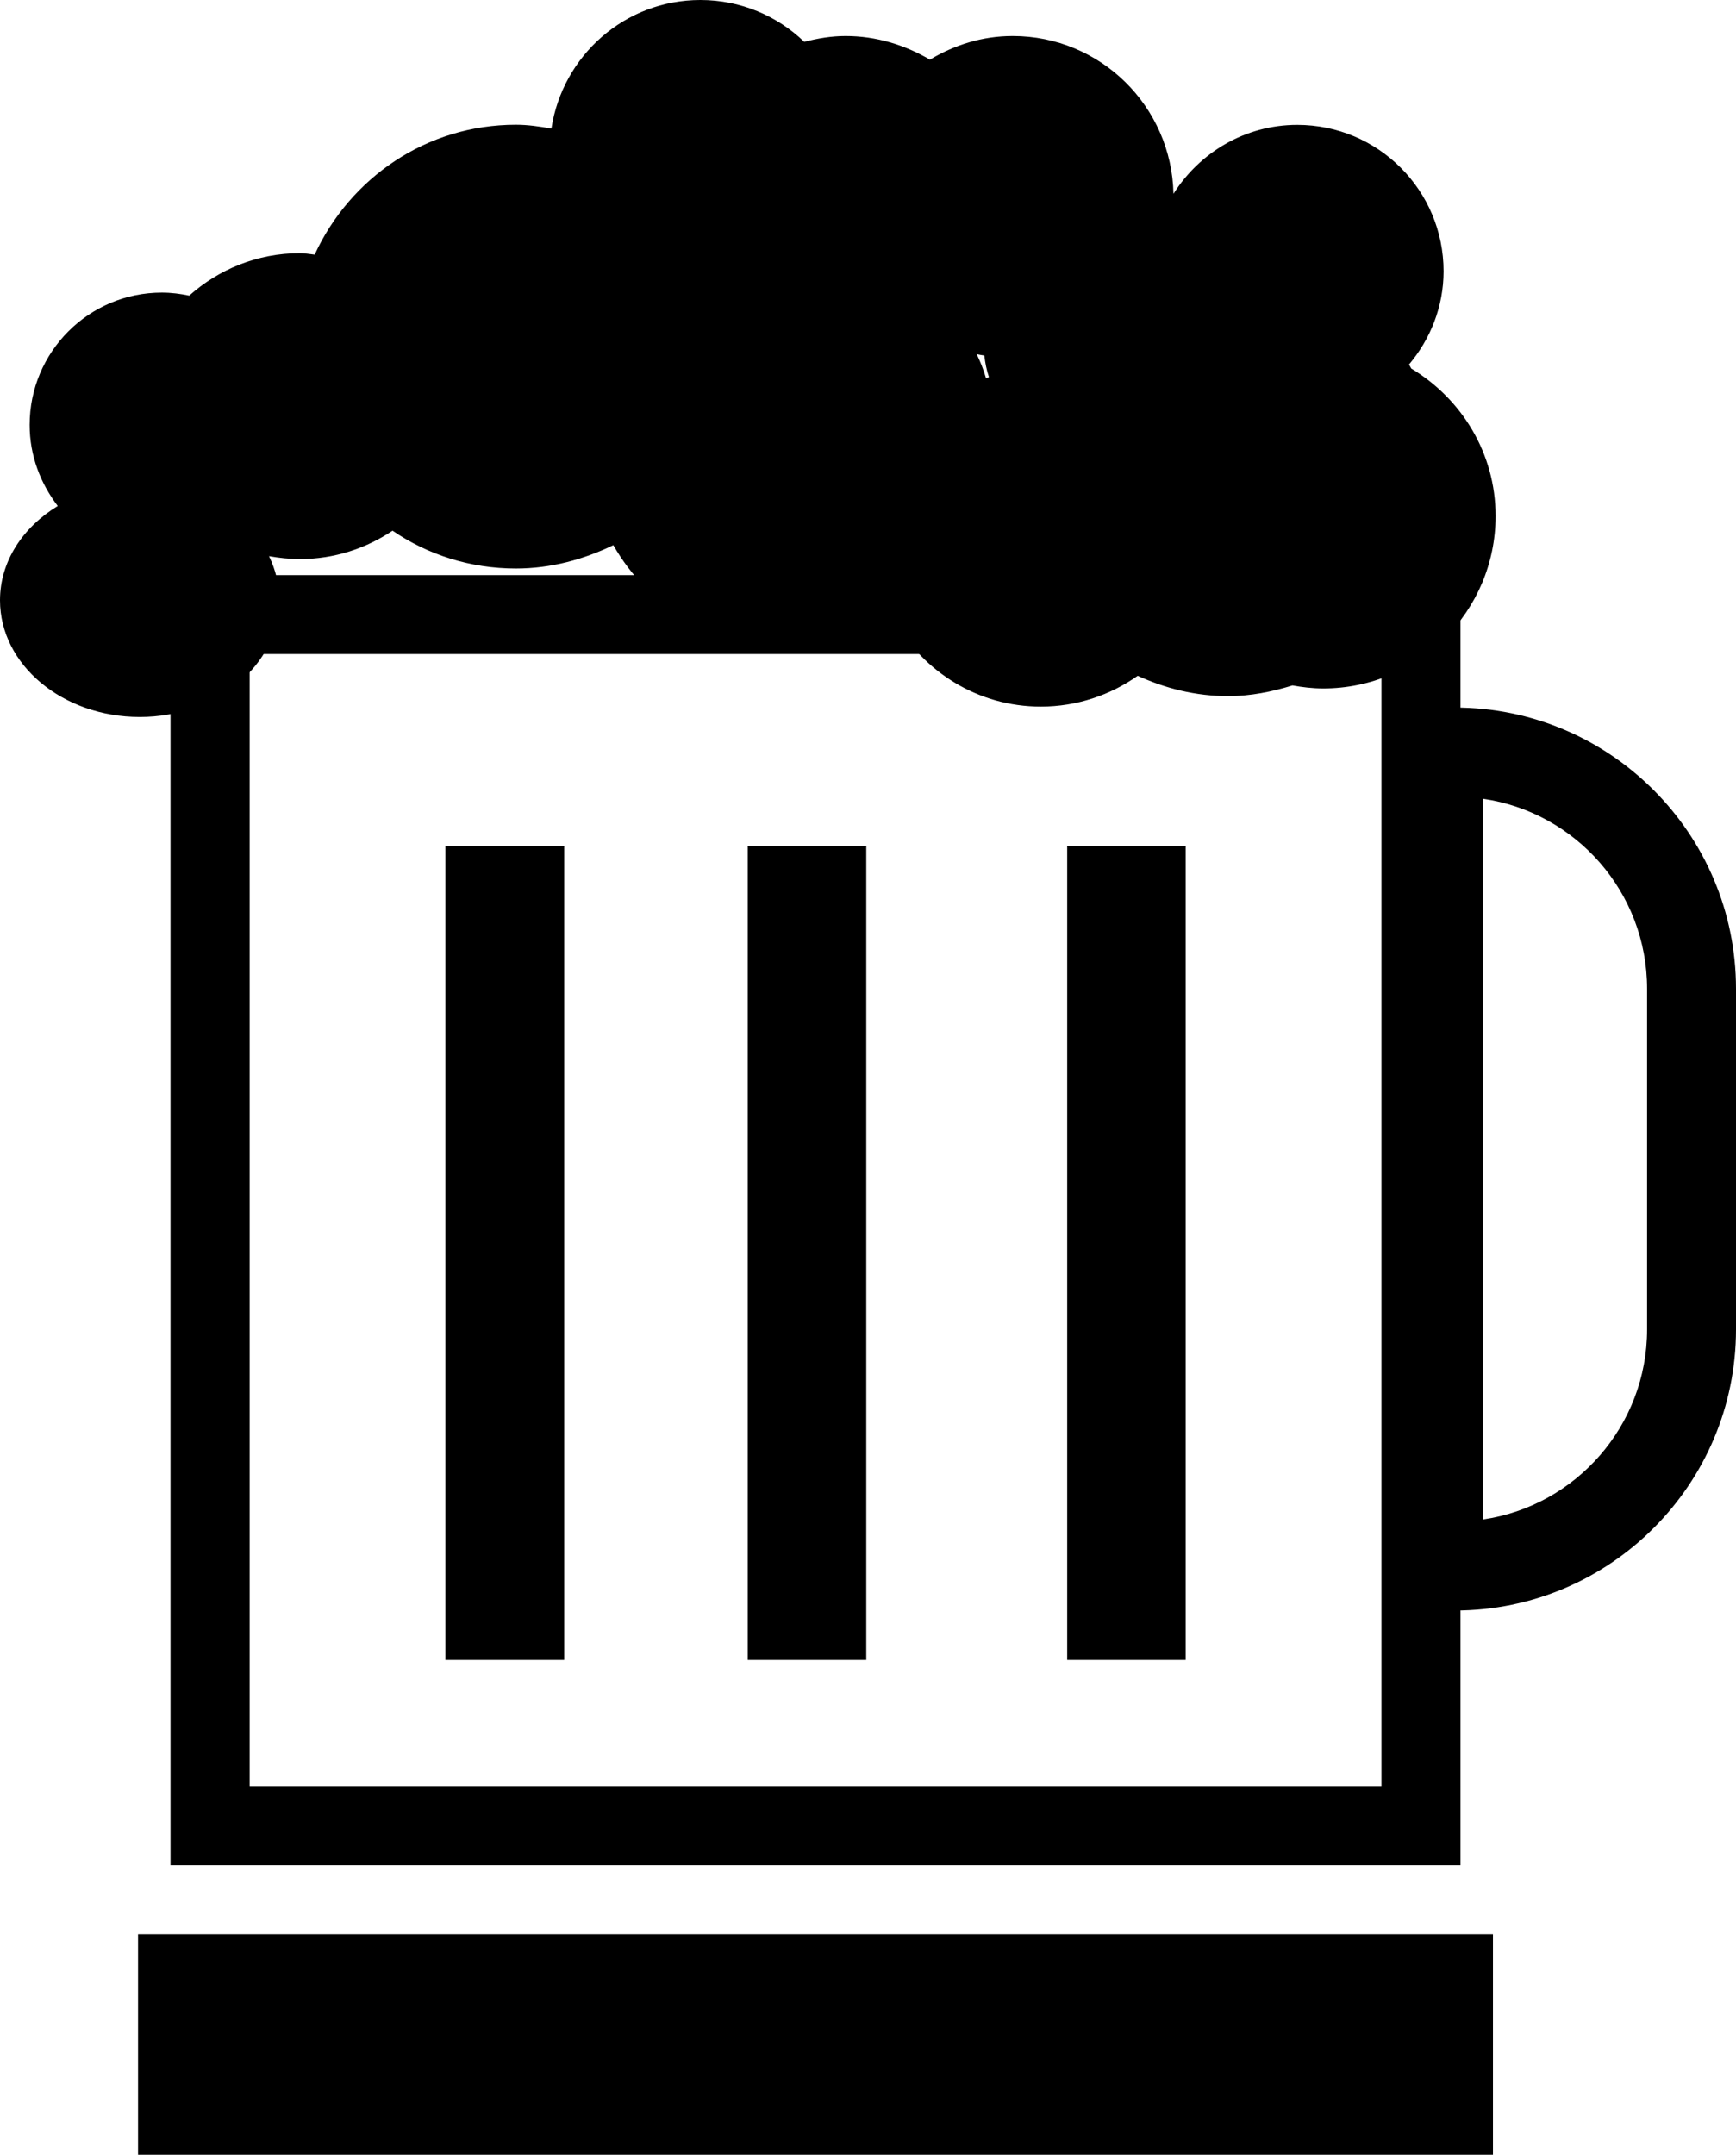
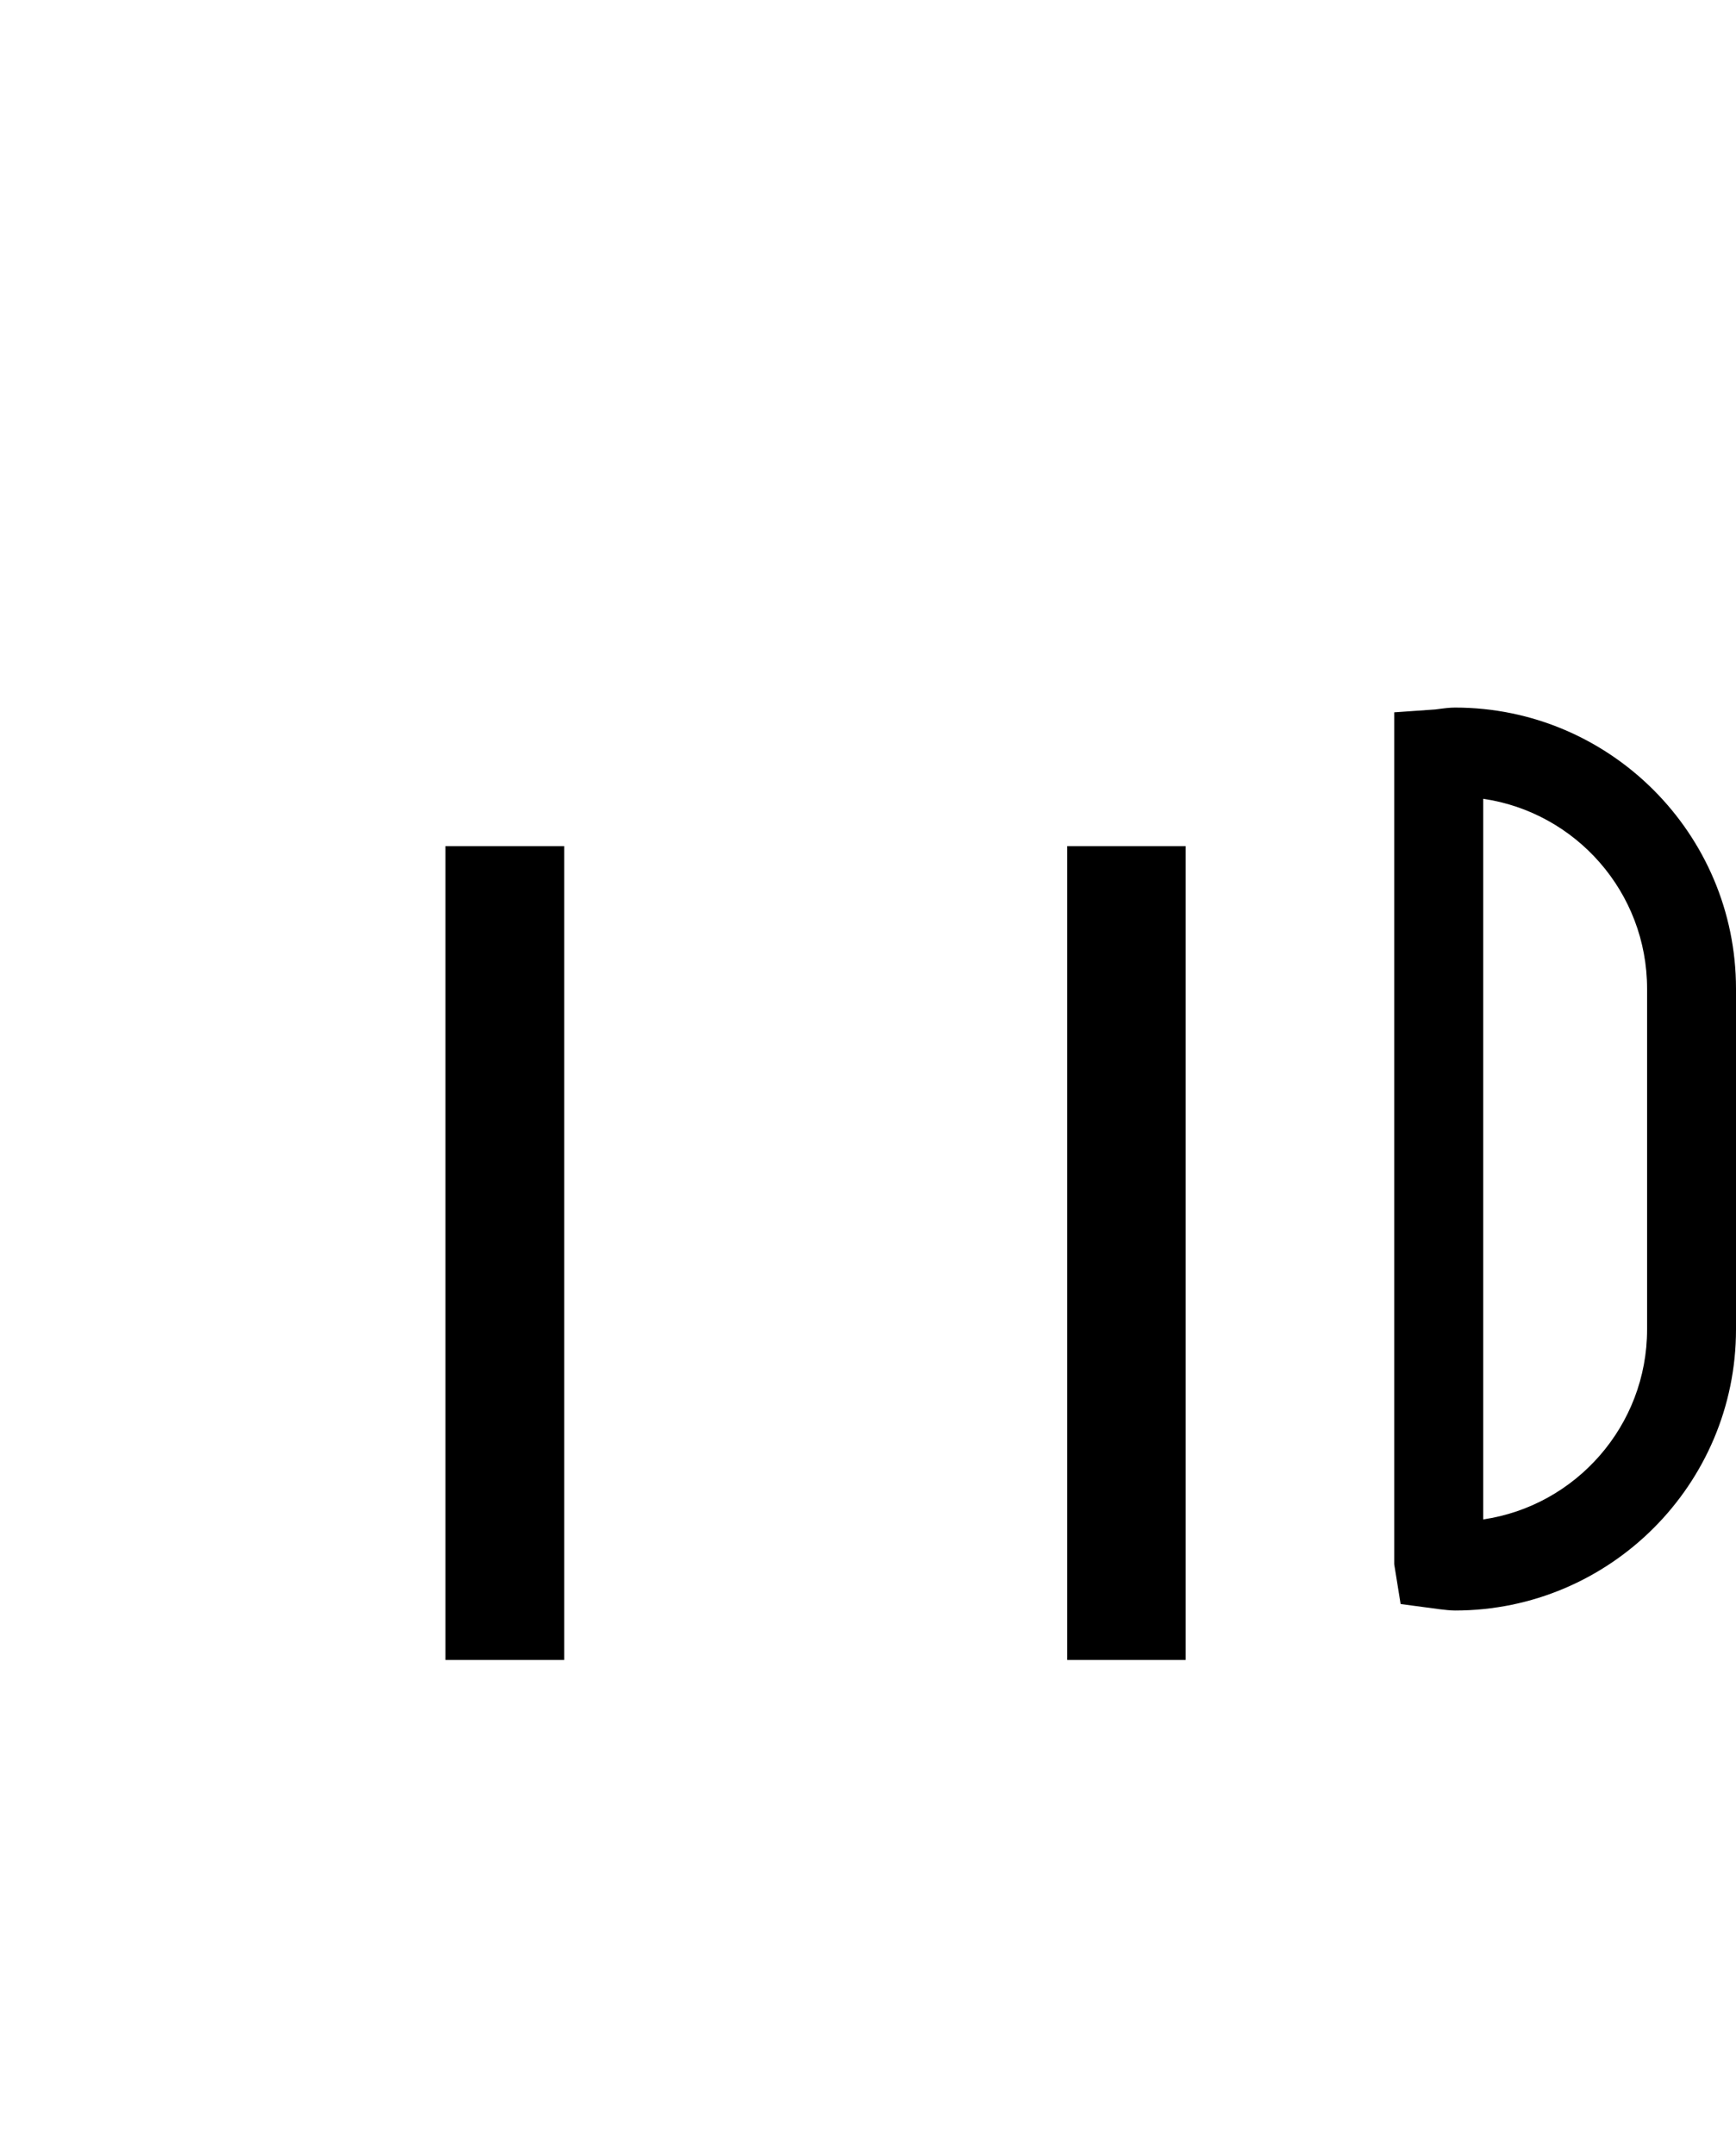
<svg xmlns="http://www.w3.org/2000/svg" version="1.1" x="0px" y="0px" width="27px" height="33.498px" viewBox="0 0 27 33.498" style="enable-background:new 0 0 27 33.498;" xml:space="preserve">
  <g id="b197_beer">
    <path d="M22.631,25.037c-0.083,0-0.166-0.012-0.25-0.021l-0.597-0.08l-0.1-0.619V11.074l0.641-0.045   C22.465,11.01,22.548,11,22.631,11C25.04,11,27,12.963,27,15.371v5.297C27,23.076,25.04,25.037,22.631,25.037z M23.068,12.418   v11.203c1.44-0.211,2.549-1.457,2.549-2.953v-5.297C25.617,13.871,24.509,12.629,23.068,12.418z" />
-     <rect x="2.147" y="30.074" width="21.073" height="3.424" />
-     <path d="M22.716,29H2.652V8.941h20.063V29z M3.883,27.771h17.603V10.168H3.883V27.771z" />
    <rect x="6.928" y="13.154" width="1.847" height="12.652" />
-     <rect x="11.629" y="13.154" width="1.844" height="12.652" />
    <rect x="16.598" y="13.154" width="1.843" height="12.652" />
-     <path d="M21.949,5.729c-0.013-0.02-0.019-0.039-0.035-0.062c0.33-0.391,0.538-0.895,0.538-1.449c0-1.258-1.017-2.277-2.276-2.277   c-0.812,0-1.52,0.432-1.925,1.072c-0.029-1.359-1.134-2.453-2.5-2.453c-0.476,0-0.907,0.139-1.288,0.367   c-0.387-0.227-0.832-0.367-1.312-0.367c-0.225,0-0.433,0.037-0.643,0.09C12.091,0.248,11.521,0,10.893,0   C9.716,0,8.749,0.867,8.576,1.998C8.395,1.967,8.214,1.939,8.024,1.939c-1.394,0-2.582,0.83-3.13,2.02   C4.817,3.951,4.745,3.936,4.666,3.936c-0.668,0-1.268,0.254-1.723,0.66C2.808,4.568,2.666,4.549,2.517,4.549   c-1.136,0-2.056,0.922-2.056,2.057c0,0.48,0.17,0.91,0.437,1.26C0.355,8.197,0,8.727,0,9.332c0,1.002,0.973,1.814,2.173,1.814   c1.201,0,2.171-0.812,2.171-1.814c0-0.242-0.057-0.473-0.16-0.686c0.155,0.027,0.315,0.045,0.482,0.045   c0.535,0,1.028-0.166,1.439-0.441C6.648,8.621,7.31,8.838,8.024,8.838c0.544,0,1.054-0.141,1.515-0.363   c0.551,0.963,1.58,1.619,2.769,1.619c0.59,0,1.132-0.166,1.604-0.443c0.454,0.793,1.297,1.334,2.276,1.334   c0.562,0,1.082-0.18,1.507-0.479c0.431,0.197,0.902,0.316,1.405,0.316c0.353,0,0.683-0.068,1.002-0.166   c0.151,0.027,0.312,0.047,0.477,0.047c1.481,0,2.682-1.201,2.682-2.682C23.261,7.045,22.73,6.197,21.949,5.729z M15.191,5.506   c0.04,0.008,0.079,0.016,0.118,0.021c0.014,0.117,0.036,0.23,0.072,0.336c-0.011,0.004-0.027,0.01-0.045,0.018   C15.298,5.75,15.248,5.625,15.191,5.506z" />
  </g>
  <g id="Capa_1">
</g>
</svg>